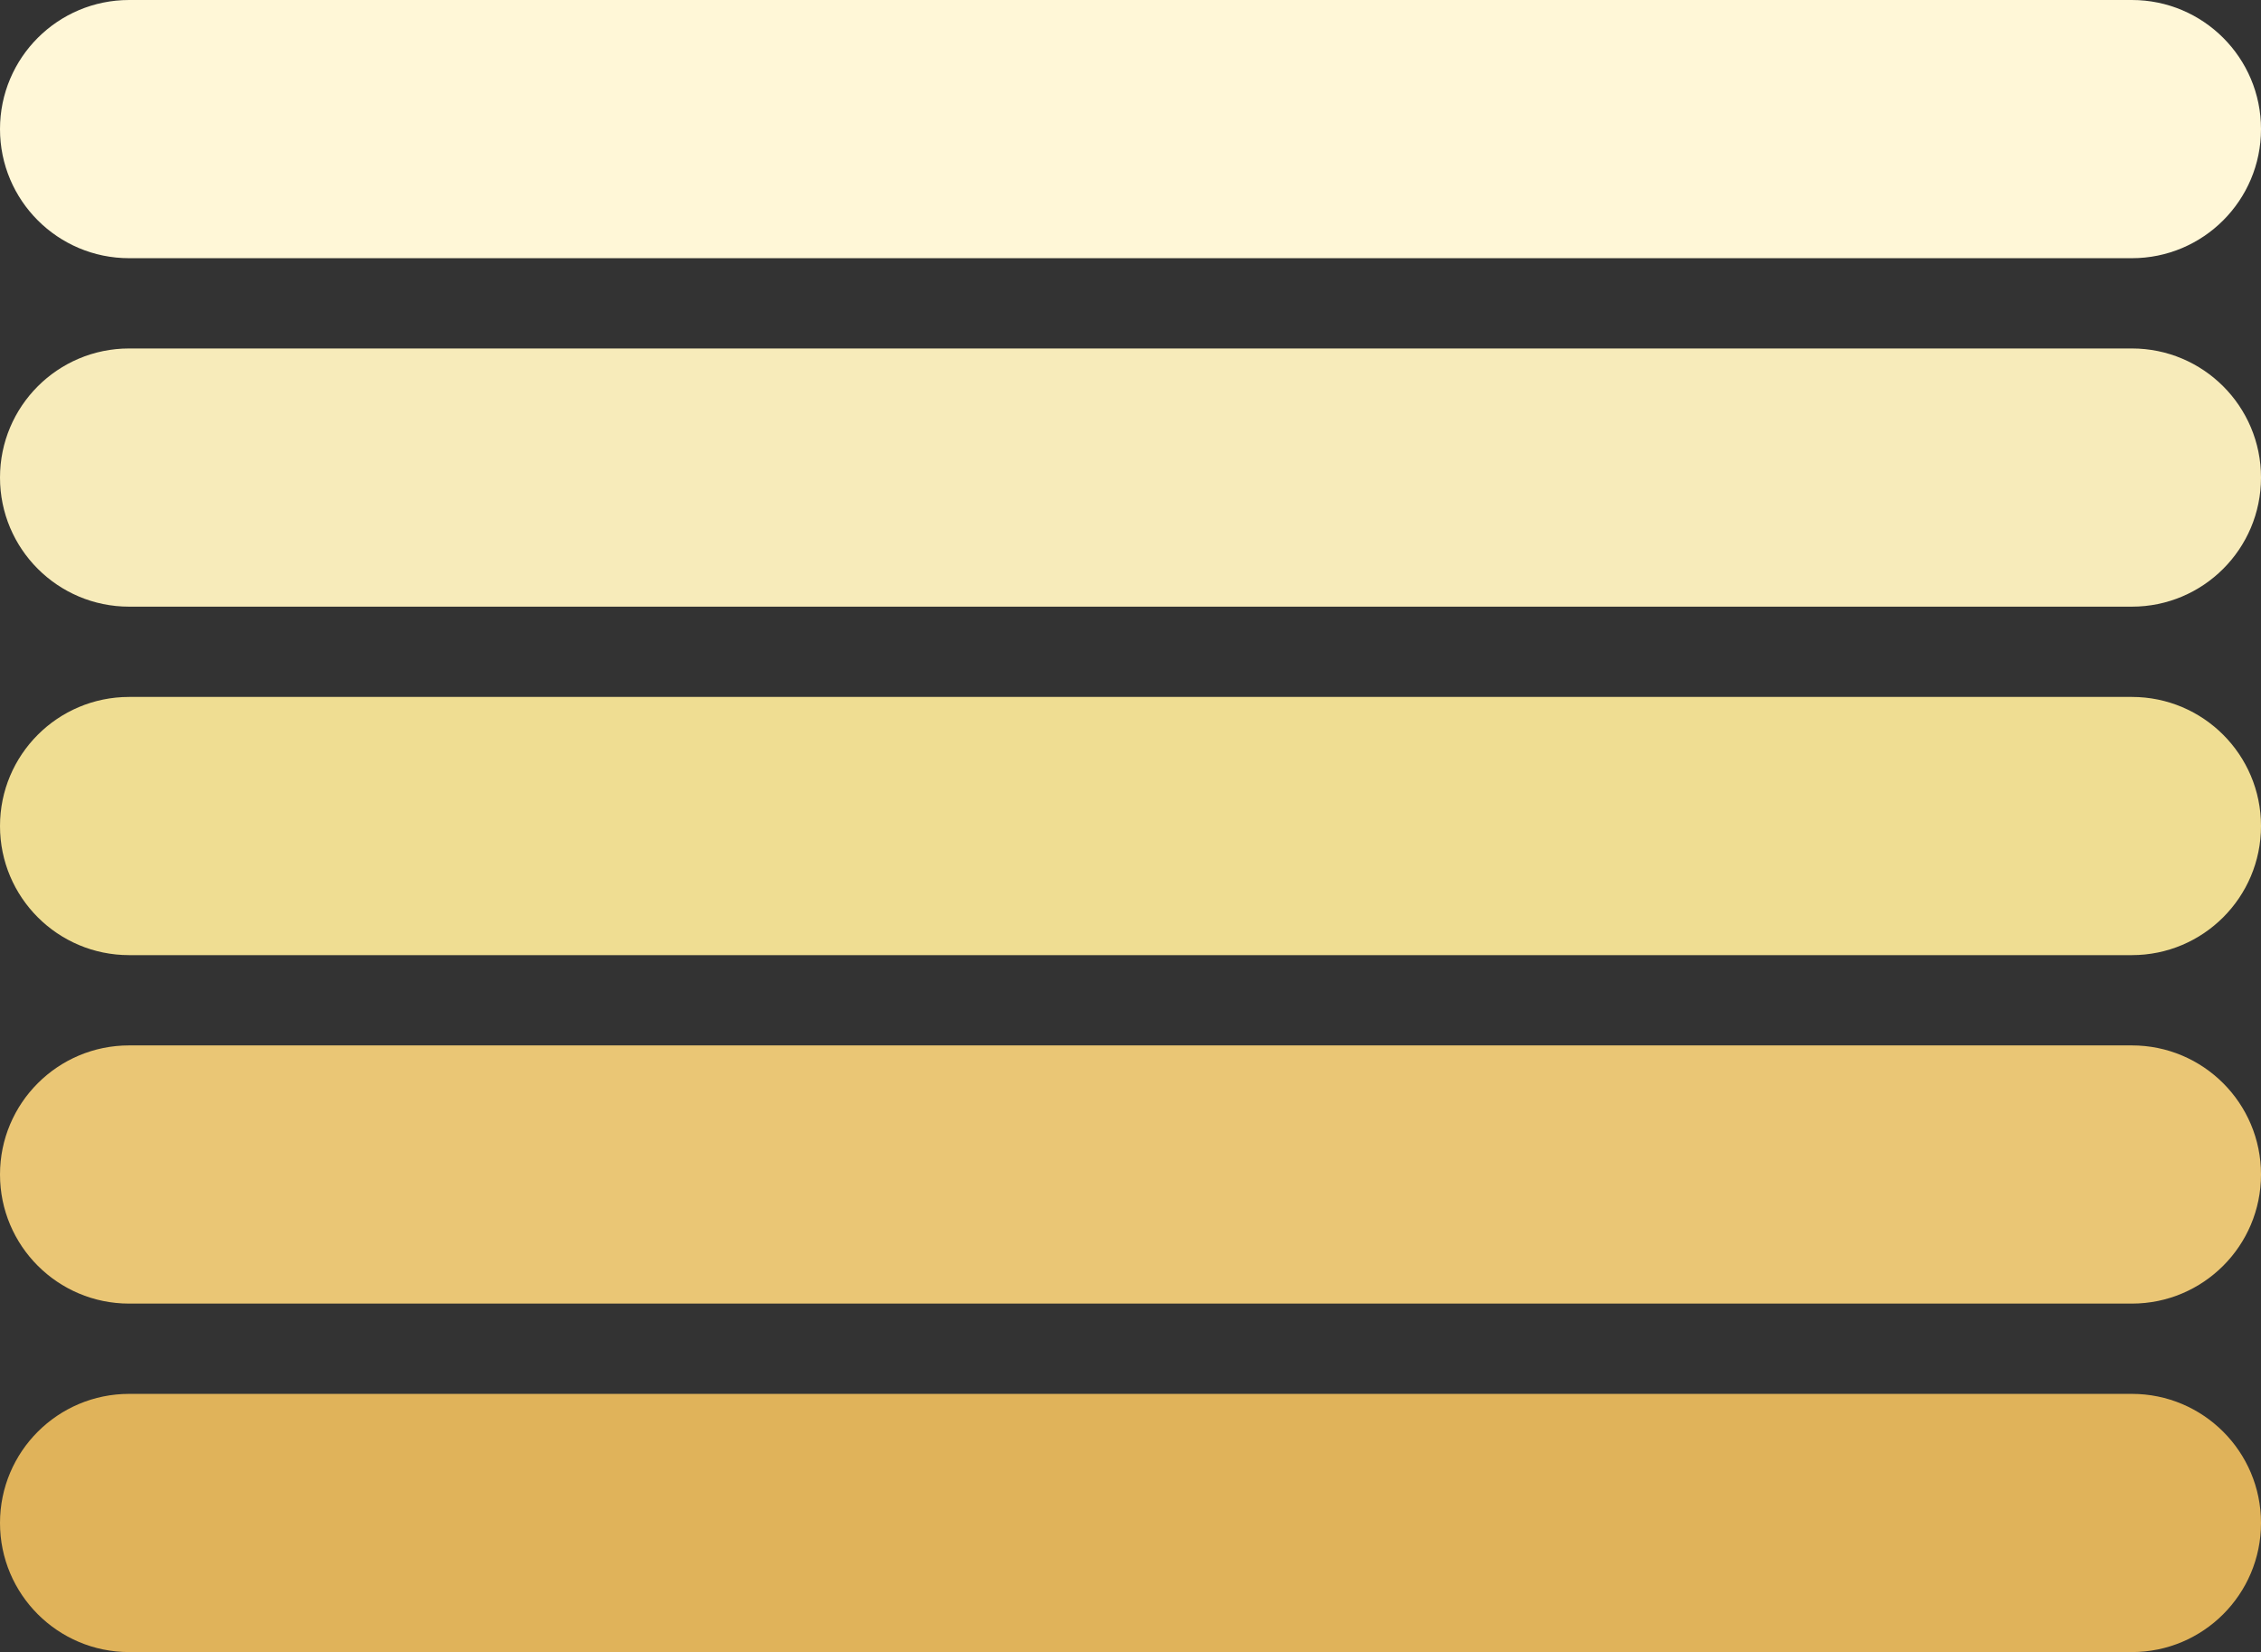
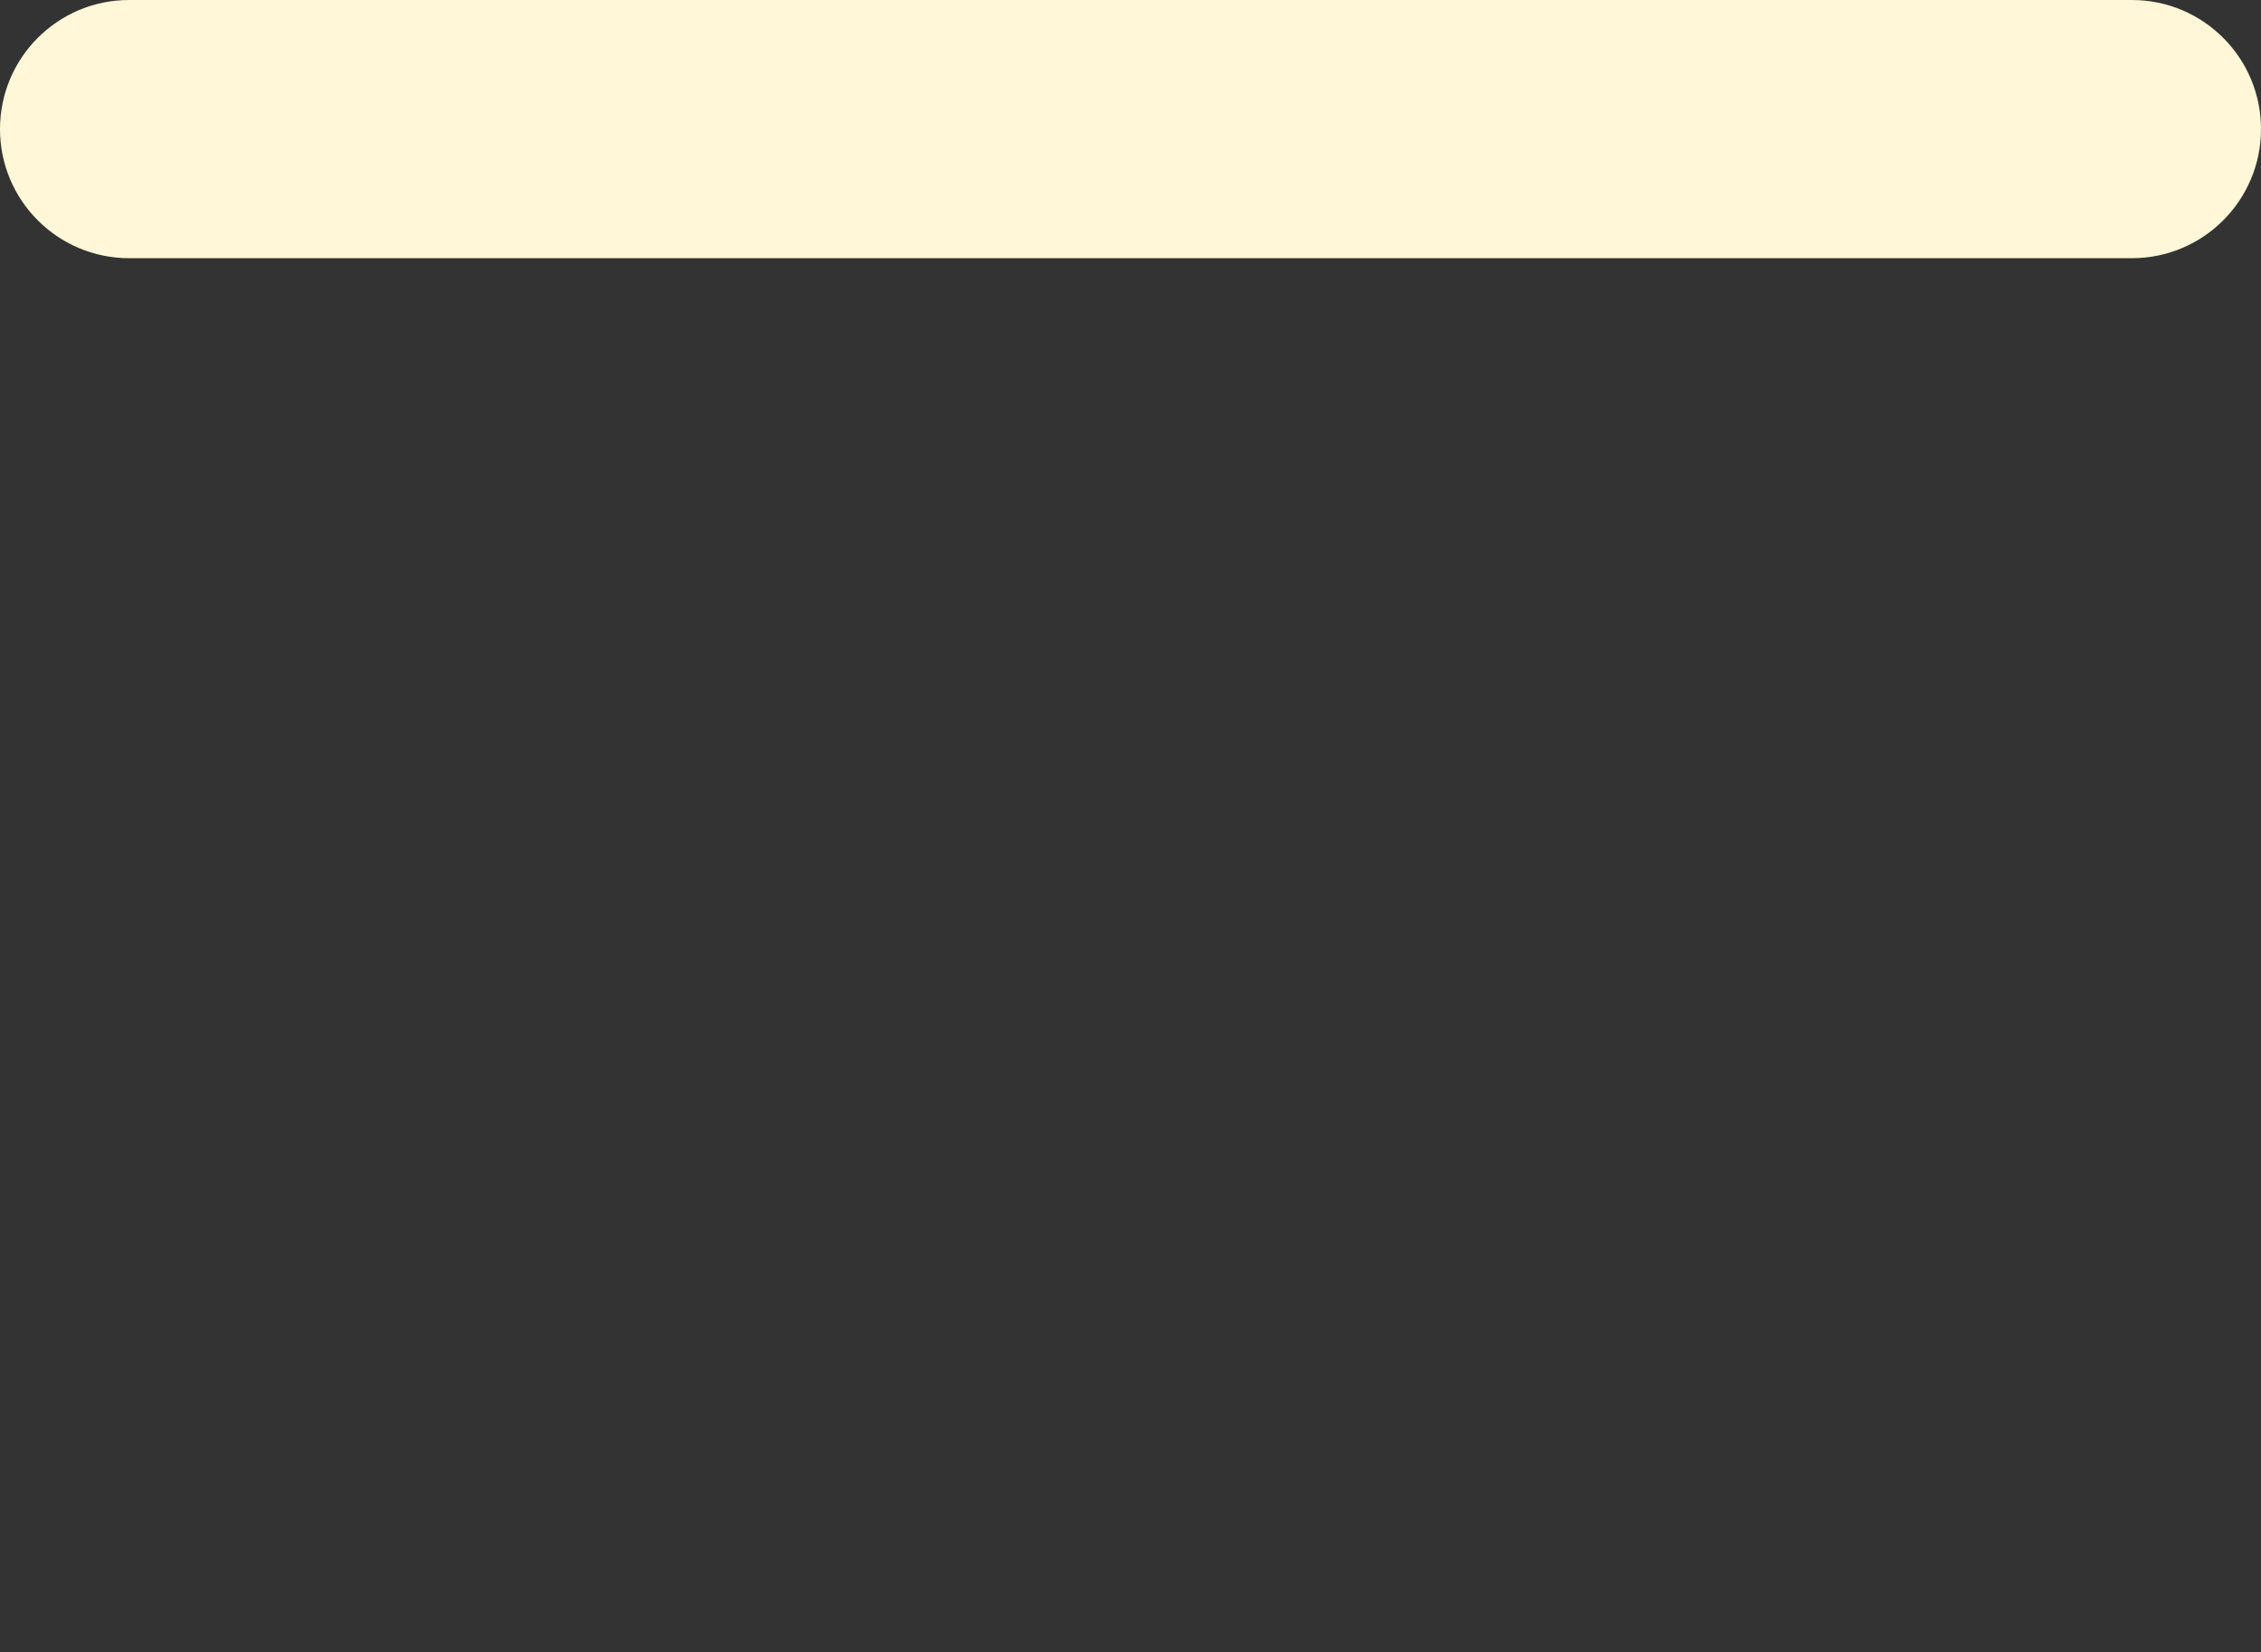
<svg xmlns="http://www.w3.org/2000/svg" height="915.0" preserveAspectRatio="xMidYMid meet" version="1.0" viewBox="0.0 0.0 1252.0 915.0" width="1252.0" zoomAndPan="magnify">
  <rect x="0.0" y="0.0" width="1252.0" height="915.0" fill="#333333" stroke="none" />
  <g>
    <g>
      <g id="change1_1">
        <path d="M1180.5,143H71.5C32.01,143,0,110.99,0,71.5v0C0,32.01,32.01,0,71.5,0h1109c39.49,0,71.5,32.01,71.5,71.5v0 C1252,110.99,1219.99,143,1180.5,143z" fill="#fff7d7" />
      </g>
    </g>
    <g>
      <g id="change2_1">
-         <path d="M1180.5,336H71.5C32.01,336,0,303.99,0,264.5v0C0,225.01,32.01,193,71.5,193h1109 c39.49,0,71.5,32.01,71.5,71.5v0C1252,303.99,1219.99,336,1180.5,336z" fill="#f7ebba" />
-       </g>
+         </g>
    </g>
    <g>
      <g id="change3_1">
-         <path d="M1180.5,529H71.5C32.01,529,0,496.99,0,457.5v0C0,418.01,32.01,386,71.5,386h1109 c39.49,0,71.5,32.01,71.5,71.5v0C1252,496.99,1219.99,529,1180.5,529z" fill="#efdd92" />
-       </g>
+         </g>
    </g>
    <g>
      <g id="change4_1">
-         <path d="M1180.5,722H71.5C32.01,722,0,689.99,0,650.5v0C0,611.01,32.01,579,71.5,579h1109 c39.49,0,71.5,32.01,71.5,71.5v0C1252,689.99,1219.99,722,1180.5,722z" fill="#eac675" />
-       </g>
+         </g>
    </g>
    <g>
      <g id="change5_1">
-         <path d="M1180.5,915H71.5C32.01,915,0,882.99,0,843.5v0C0,804.01,32.01,772,71.5,772h1109 c39.49,0,71.5,32.01,71.5,71.5v0C1252,882.99,1219.99,915,1180.5,915z" fill="#e0b35a" />
-       </g>
+         </g>
    </g>
  </g>
</svg>